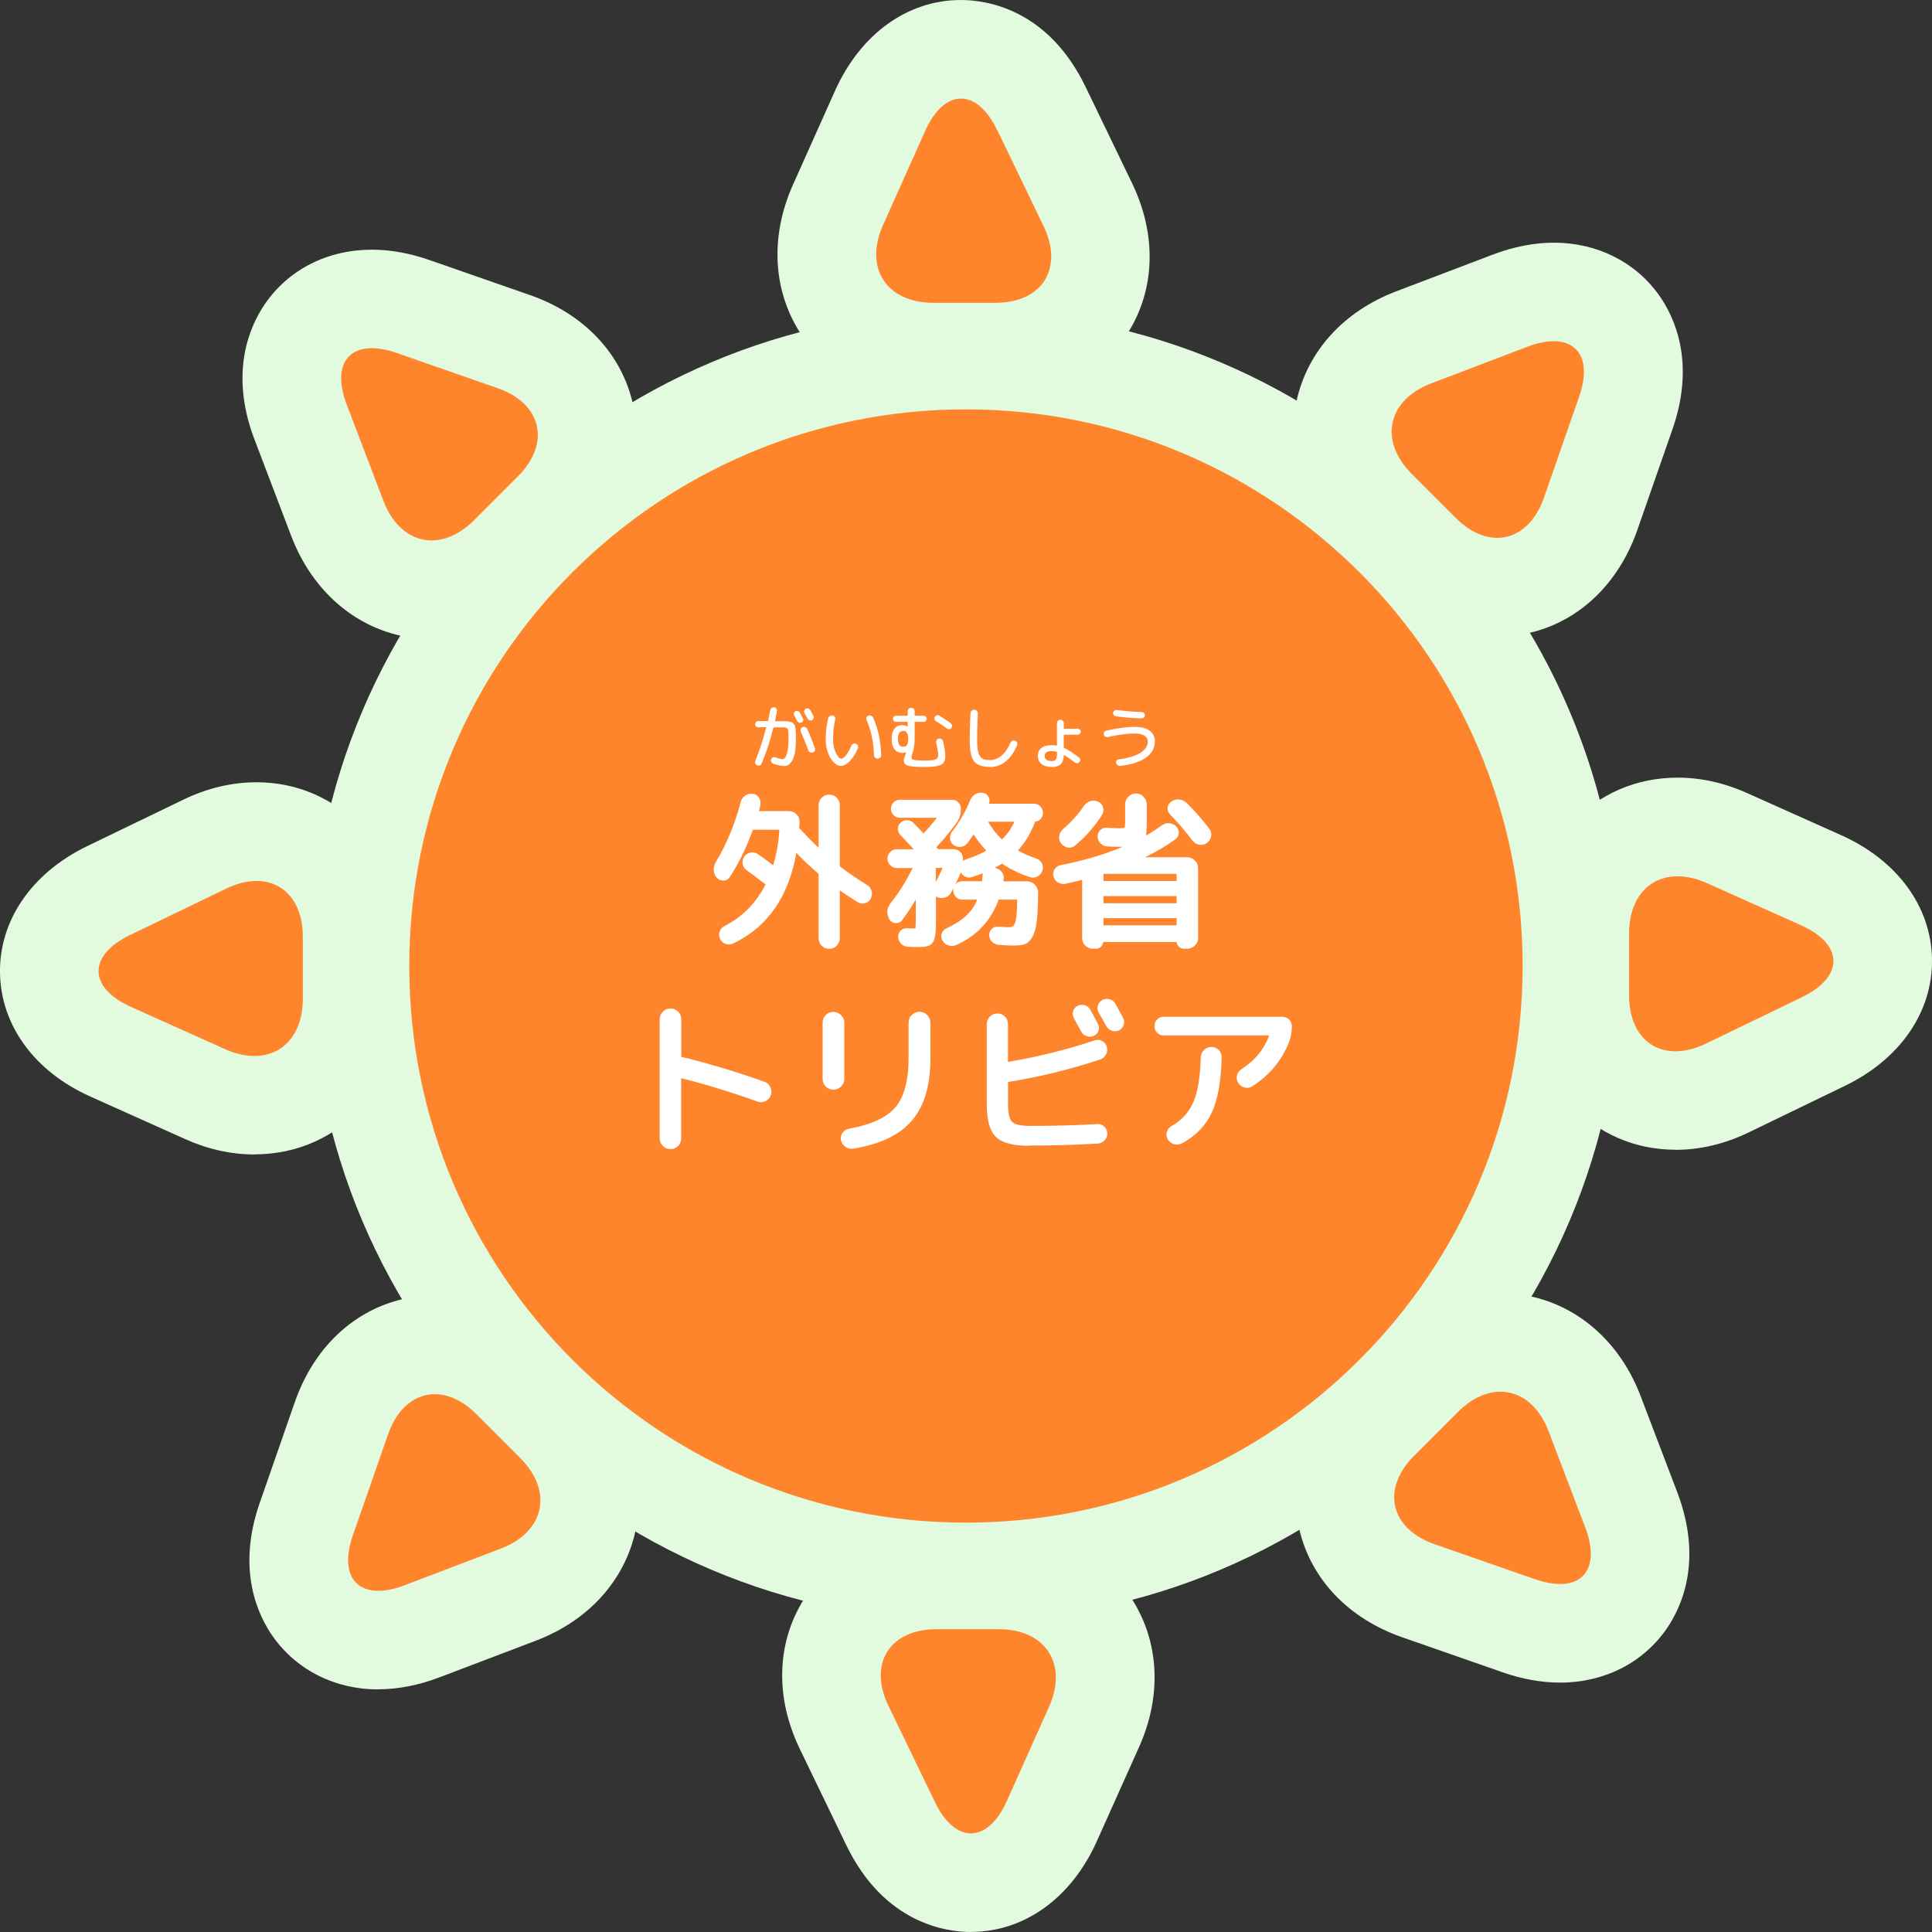
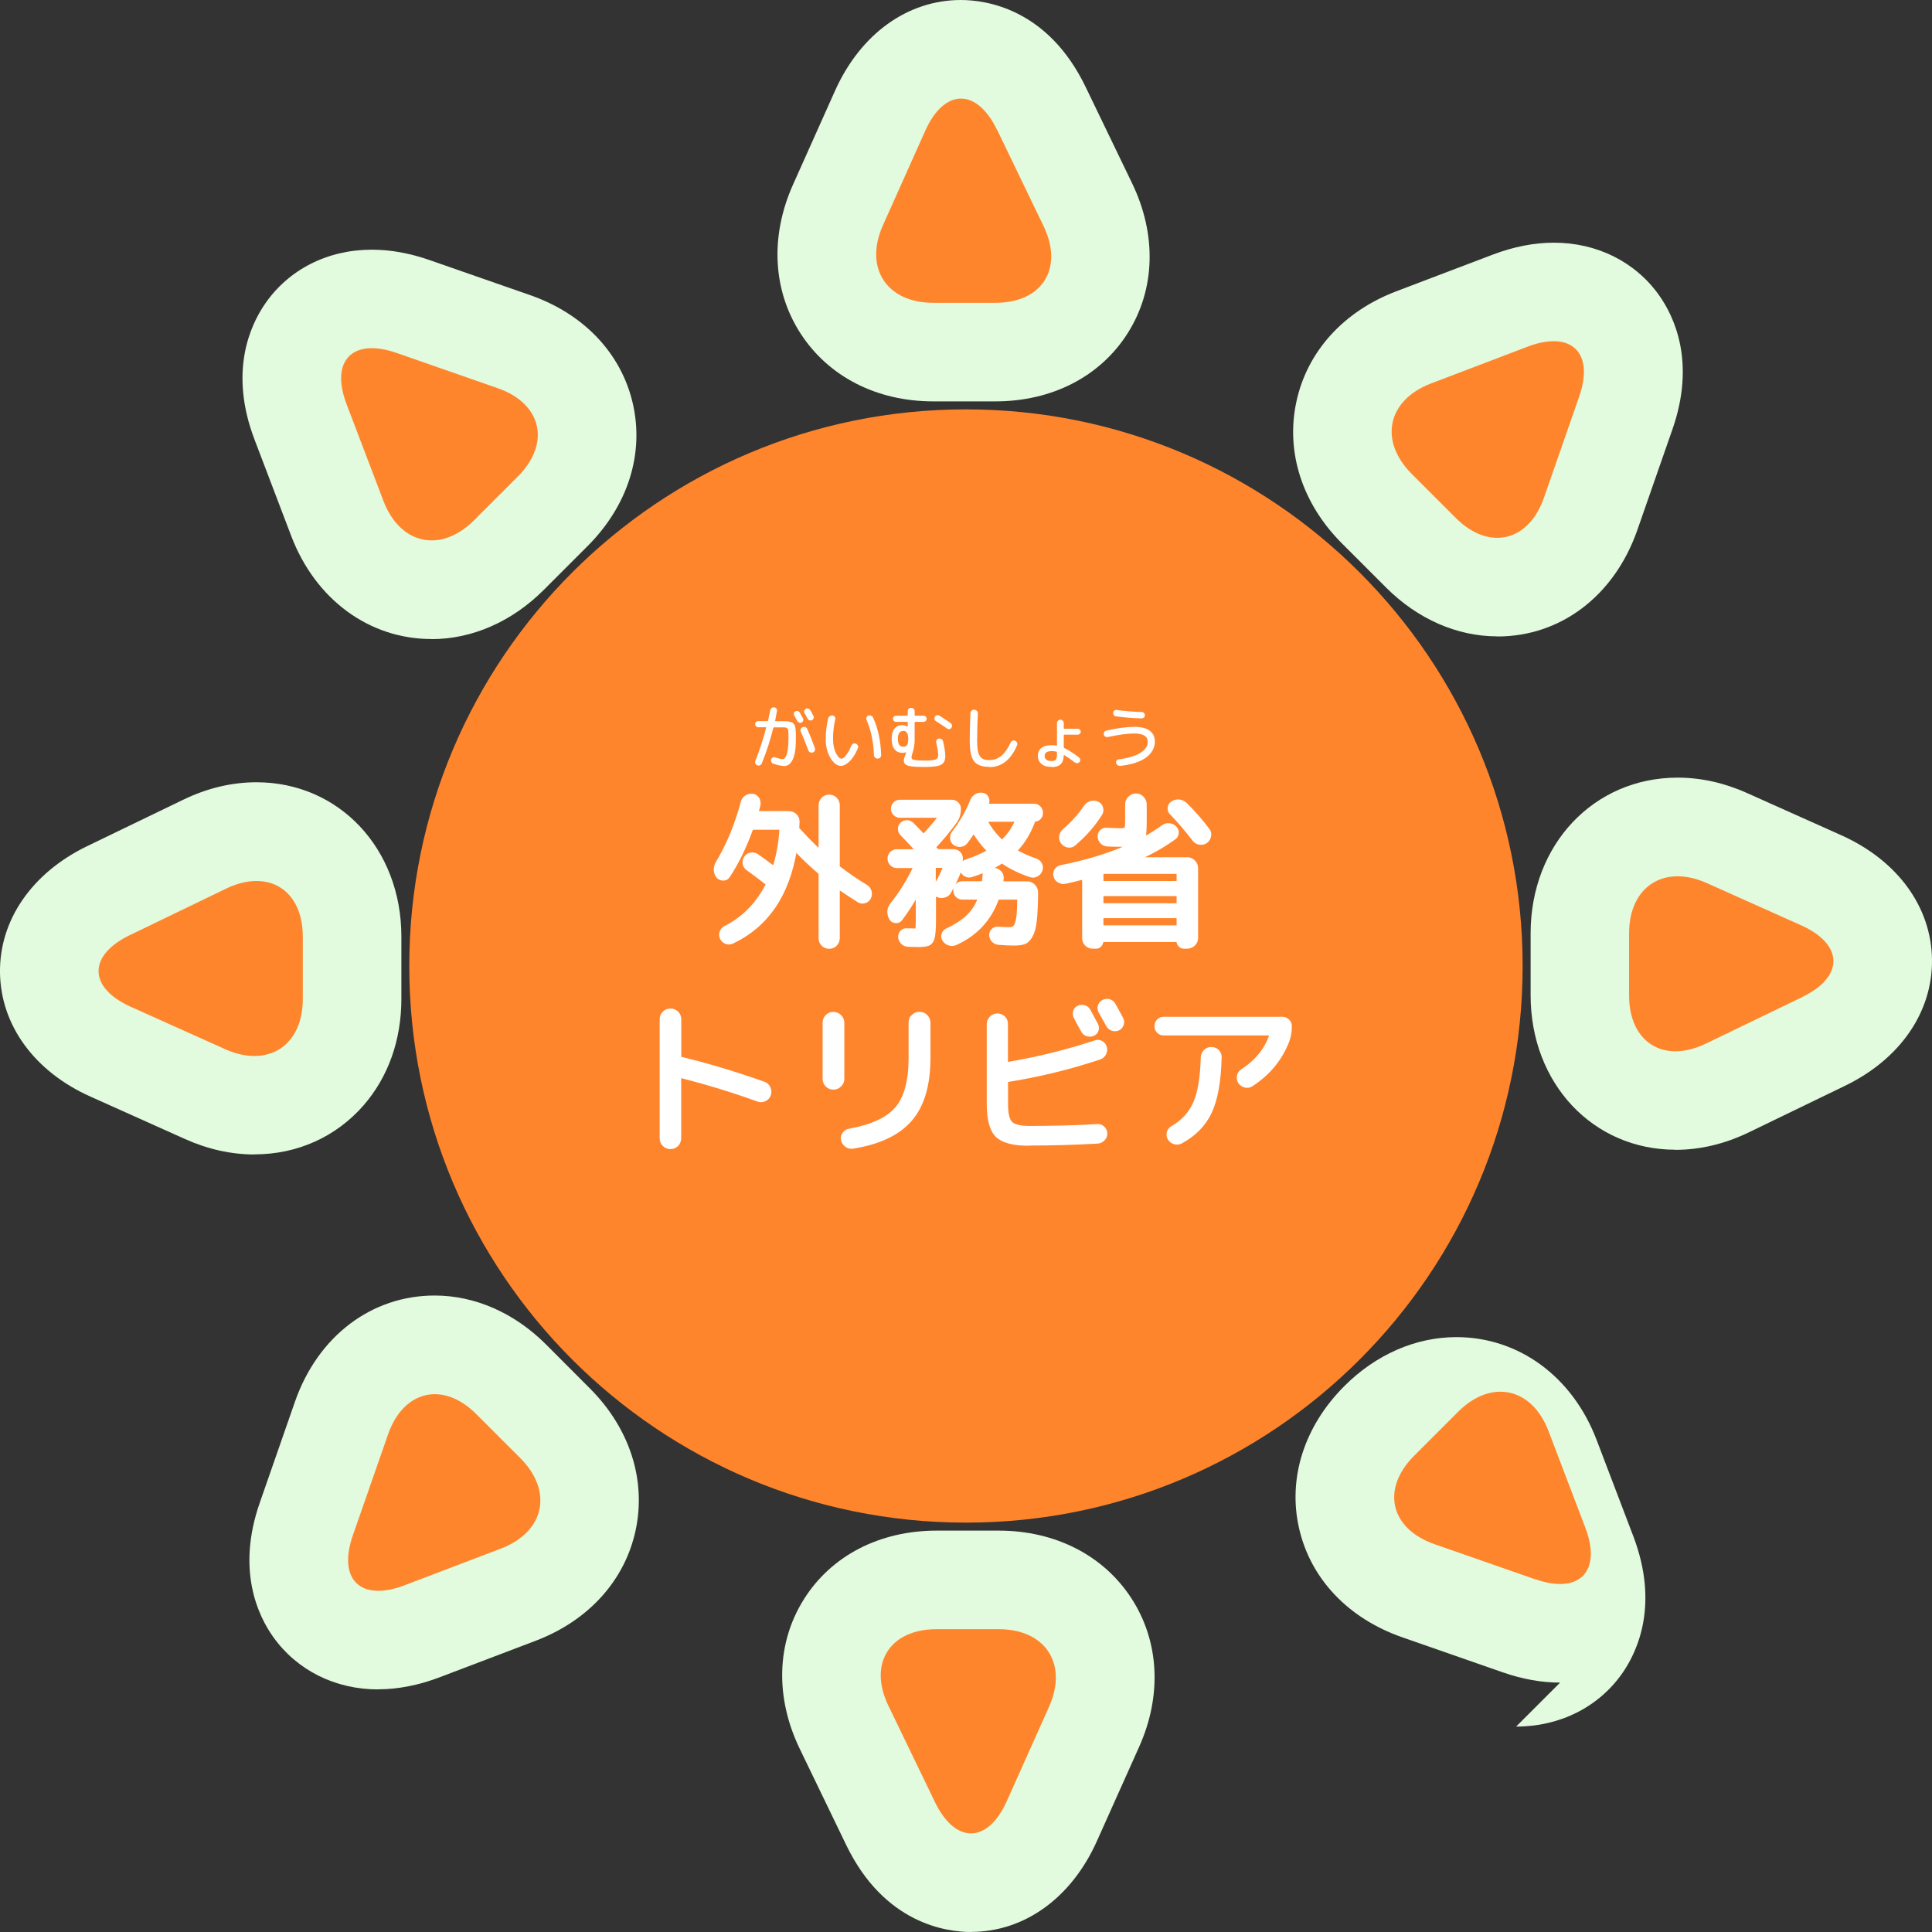
<svg xmlns="http://www.w3.org/2000/svg" id="_レイヤー_2" data-name="レイヤー 2" viewBox="0 0 196 196">
  <rect x="0" y="0" width="196" height="196" fill="#333333" stroke="none" />
  <defs>
    <style>
      .cls-1 {
        fill: #e2fadd;
      }

      .cls-2, .cls-3 {
        fill: #fff;
      }

      .cls-3 {
        stroke: #fff;
        stroke-miterlimit: 10;
        stroke-width: .33px;
      }

      .cls-4 {
        fill: #ff852d;
      }
    </style>
  </defs>
  <g id="_外務省について" data-name="外務省について">
    <g>
-       <path class="cls-1" d="M97.99,164.47c-36.65,0-66.47-29.82-66.47-66.47S61.34,31.53,97.99,31.53s66.48,29.82,66.48,66.47-29.82,66.47-66.48,66.47Z" />
      <path class="cls-4" d="M154.47,98c0,31.19-25.28,56.47-56.48,56.47s-56.47-25.28-56.47-56.47,25.28-56.47,56.47-56.47,56.48,25.28,56.48,56.47Z" />
      <g>
        <g>
          <path class="cls-1" d="M94.67,40.72c-5.72,0-10.62-2.51-13.45-6.88-2.83-4.37-3.11-9.87-.78-15.09l4.28-9.56c2.59-5.76,7.36-9.19,12.76-9.19,2.53,0,8.82,.86,12.66,8.83l4.71,9.76c2.51,5.21,2.36,10.74-.42,15.17-2.78,4.42-7.68,6.96-13.46,6.96h-6.31Z" />
          <path class="cls-4" d="M101.15,13.18c-2.06-4.28-5.35-4.23-7.29,.1l-4.28,9.56c-1.94,4.33,.35,7.88,5.1,7.88h6.31c4.75,0,6.94-3.5,4.88-7.78l-4.71-9.77Z" />
          <path class="cls-1" d="M98.51,196c-2.52,0-8.81-.86-12.66-8.82l-4.72-9.77c-2.51-5.21-2.36-10.73,.42-15.16s7.69-6.97,13.47-6.97h6.31c5.72,0,10.63,2.51,13.46,6.88,2.83,4.37,3.11,9.87,.76,15.09l-4.28,9.55c-2.58,5.75-7.35,9.19-12.76,9.19h0Z" />
          <path class="cls-4" d="M94.85,182.82c2.06,4.27,5.35,4.23,7.29-.1l4.28-9.56c1.95-4.34-.35-7.88-5.1-7.88h-6.31c-4.75,0-6.95,3.5-4.88,7.77l4.72,9.77Z" />
        </g>
        <g>
          <path class="cls-1" d="M151.9,64.56c-4.08,0-8.09-1.76-11.28-4.95l-4.46-4.46c-4.04-4.03-5.74-9.27-4.65-14.36,1.08-5.1,4.77-9.19,10.12-11.23l9.81-3.73c2.11-.8,4.2-1.21,6.2-1.21,4.37,0,8.26,1.94,10.67,5.33,1.53,2.15,3.74,6.78,1.36,13.6l-3.57,10.24c-2.33,6.65-7.76,10.78-14.18,10.78h0Z" />
          <path class="cls-4" d="M160.2,40.25c1.57-4.48-.79-6.77-5.23-5.08l-9.79,3.73c-4.43,1.69-5.32,5.82-1.96,9.18l4.46,4.46c3.36,3.36,7.38,2.44,8.95-2.04l3.57-10.25Z" />
          <path class="cls-1" d="M38.37,171.39c-4.37,0-8.25-1.94-10.66-5.33-1.53-2.15-3.74-6.78-1.36-13.6l3.57-10.25c2.32-6.65,7.76-10.78,14.18-10.78,4.08,0,8.09,1.76,11.28,4.95l4.46,4.47c4.04,4.04,5.73,9.28,4.65,14.37-1.08,5.09-4.77,9.18-10.11,11.22l-9.81,3.73c-2.11,.8-4.2,1.21-6.21,1.21h0Z" />
          <path class="cls-4" d="M35.8,155.75c-1.56,4.49,.78,6.77,5.23,5.08l9.79-3.73c4.44-1.7,5.32-5.82,1.96-9.18l-4.46-4.46c-3.36-3.36-7.38-2.43-8.95,2.05l-3.57,10.24Z" />
        </g>
        <g>
          <path class="cls-1" d="M169.98,116.64c-8.38,0-14.7-6.73-14.7-15.66v-6.3c0-9,6.41-15.79,14.92-15.79,2.36,0,4.74,.53,7.05,1.57l9.56,4.28c5.69,2.56,9.12,7.26,9.19,12.59,.07,5.33-3.23,10.12-8.84,12.83l-9.75,4.72c-2.45,1.18-4.94,1.77-7.43,1.77h0Z" />
          <path class="cls-4" d="M182.82,101.15c4.28-2.06,4.23-5.34-.1-7.28l-9.56-4.28c-4.34-1.94-7.89,.35-7.89,5.1v6.3c0,4.75,3.5,6.95,7.78,4.89l9.77-4.72Z" />
          <path class="cls-1" d="M25.81,117.12c-2.36,0-4.74-.53-7.05-1.57l-9.56-4.29C3.52,108.73,.08,104.03,0,98.7s3.22-10.13,8.82-12.85l9.77-4.72c2.44-1.18,4.94-1.77,7.43-1.77,8.38,0,14.7,6.73,14.7,15.65v6.31c0,4.19-1.33,7.93-3.83,10.81-2.8,3.21-6.73,4.98-11.08,4.98h0Z" />
          <path class="cls-4" d="M13.18,94.86c-4.28,2.07-4.24,5.34,.11,7.29l9.55,4.29c4.34,1.94,7.88-.35,7.88-5.1v-6.31c0-4.75-3.5-6.94-7.78-4.88l-9.77,4.72Z" />
        </g>
        <g>
-           <path class="cls-1" d="M158.27,170.7c-1.87,0-3.83-.35-5.81-1.04l-10.24-3.57c-5.47-1.92-9.27-5.94-10.43-11.04-1.16-5.09,.52-10.36,4.6-14.44l4.46-4.46c3.2-3.2,7.24-4.96,11.36-4.96,6.32,0,11.78,4,14.23,10.44l3.73,9.79c2.6,6.87,.44,11.59-1.08,13.8-2.4,3.48-6.35,5.48-10.82,5.48h0Z" />
+           <path class="cls-1" d="M158.27,170.7c-1.87,0-3.83-.35-5.81-1.04l-10.24-3.57c-5.47-1.92-9.27-5.94-10.43-11.04-1.16-5.09,.52-10.36,4.6-14.44c3.2-3.2,7.24-4.96,11.36-4.96,6.32,0,11.78,4,14.23,10.44l3.73,9.79c2.6,6.87,.44,11.59-1.08,13.8-2.4,3.48-6.35,5.48-10.82,5.48h0Z" />
          <path class="cls-4" d="M155.75,160.21c4.49,1.57,6.77-.79,5.08-5.23l-3.73-9.79c-1.69-4.44-5.82-5.32-9.18-1.96l-4.46,4.46c-3.36,3.36-2.43,7.38,2.05,8.96l10.24,3.57Z" />
          <path class="cls-1" d="M43.78,64.83c-6.32,0-11.77-4-14.23-10.44l-3.73-9.8c-2.61-6.84-.45-11.57,1.07-13.77,2.4-3.49,6.35-5.49,10.83-5.49,1.88,0,3.83,.35,5.82,1.04l10.24,3.57c5.45,1.9,9.25,5.91,10.42,11,1.17,5.1-.5,10.37-4.59,14.46l-4.47,4.47c-3.21,3.2-7.24,4.97-11.37,4.97h0Z" />
          <path class="cls-4" d="M40.25,35.81c-4.49-1.57-6.78,.78-5.08,5.22l3.73,9.79c1.7,4.44,5.82,5.32,9.18,1.97l4.46-4.46c3.36-3.36,2.43-7.39-2.05-8.95l-10.24-3.57Z" />
        </g>
      </g>
      <g>
        <path class="cls-3" d="M76.99,81.62c-.07,.29-.12,.52-.17,.66-.01,.03,0,.07,.03,.11,.03,.04,.06,.06,.09,.06h3.06c.27,0,.5,.09,.69,.27,.19,.18,.27,.4,.26,.66,0,.14-.01,.34-.03,.61,0,.09,.04,.16,.12,.22,.01,0,.02,0,.03,.02l.03,.03c.68,.75,1.35,1.43,2.01,2.04,.01,.02,.03,.03,.06,.02,.03-.01,.04-.03,.04-.05v-4.57c0-.25,.09-.46,.26-.65,.17-.18,.39-.27,.65-.27s.48,.09,.65,.27c.18,.18,.26,.4,.26,.65v6.12c0,.1,.04,.18,.12,.24,.91,.69,1.8,1.3,2.69,1.84,.2,.11,.34,.28,.41,.51,.07,.23,.05,.45-.05,.66-.1,.2-.26,.34-.48,.4-.21,.06-.42,.04-.61-.08-.78-.49-1.43-.92-1.96-1.29-.08-.06-.12-.04-.12,.05v5.02c0,.25-.09,.46-.26,.65s-.39,.27-.65,.27-.48-.09-.65-.27c-.18-.18-.26-.4-.26-.65v-6.46c0-.09-.03-.16-.1-.22-.77-.66-1.55-1.39-2.33-2.21-.06-.06-.1-.04-.12,.03-.76,4.52-2.88,7.61-6.36,9.26-.22,.1-.43,.11-.64,.03s-.37-.23-.47-.44c-.09-.2-.1-.41-.02-.61s.21-.36,.41-.46c1.82-.92,3.24-2.35,4.23-4.28,.03-.09,.01-.17-.07-.24-.53-.42-1.17-.9-1.92-1.44-.18-.14-.29-.31-.32-.54-.03-.22,.02-.42,.15-.6,.14-.19,.32-.31,.54-.34,.23-.03,.44,.02,.63,.15,.26,.18,.79,.57,1.6,1.17,.08,.06,.13,.04,.15-.05,.37-1.2,.59-2.46,.66-3.77,0-.09-.05-.14-.14-.14h-2.67c-.1,0-.17,.04-.2,.12-.64,1.78-1.41,3.37-2.33,4.76-.11,.18-.28,.28-.5,.28-.22,0-.41-.07-.55-.23-.16-.18-.25-.4-.26-.65-.02-.25,.04-.49,.16-.71,1.11-1.85,1.97-3.91,2.57-6.19,.06-.23,.18-.41,.38-.54s.41-.18,.64-.16c.23,.02,.4,.13,.53,.32,.12,.19,.16,.39,.12,.6Z" />
        <path class="cls-3" d="M92.59,94.39c.24,0,.38-.04,.42-.13,.04-.08,.06-.37,.06-.86v-2.65s0-.03-.03-.03c-.02,0-.03,.01-.04,.03-.49,.9-1.03,1.73-1.63,2.52-.14,.17-.31,.24-.54,.21s-.38-.14-.48-.33c-.27-.53-.21-1.04,.19-1.51,.84-1.04,1.59-2.25,2.26-3.64,.01-.02,0-.05-.02-.07s-.05-.03-.08-.03h-1.7c-.23,0-.42-.08-.57-.24-.15-.16-.23-.35-.23-.56s.08-.4,.23-.55c.15-.15,.34-.23,.57-.23h1.9s.04-.01,.06-.04c.02-.03,.01-.05,0-.08-.68-.75-1.18-1.28-1.5-1.6-.14-.15-.2-.32-.2-.52s.07-.37,.22-.5c.16-.15,.34-.22,.54-.21s.38,.08,.53,.23c.21,.21,.56,.57,1.04,1.07,.02,.03,.06,.05,.11,.05s.09-.02,.11-.05c.55-.59,1.05-1.18,1.5-1.77,.04-.07,.03-.1-.05-.1h-3.96c-.2,0-.38-.07-.53-.22-.15-.15-.22-.32-.22-.53s.07-.38,.22-.53c.15-.15,.32-.22,.53-.22h5.27c.2,0,.38,.07,.53,.22,.15,.15,.22,.32,.22,.53,0,.51-.14,.96-.42,1.34-.65,.88-1.33,1.71-2.04,2.46-.07,.07-.07,.14,0,.2,.01,.02,.03,.05,.06,.07,.03,.02,.05,.04,.06,.07,.08,.08,.16,.12,.25,.12h1.51c.21,0,.4,.08,.55,.23,.15,.15,.23,.34,.23,.55,0,.6-.09,1.11-.27,1.53-.21,.52-.52,1.13-.9,1.84-.12,.24-.32,.39-.59,.45s-.51,.03-.74-.11l-.1-.07s-.05-.02-.08,0c-.03,.02-.05,.05-.05,.08v2.55c0,.81-.04,1.38-.12,1.72-.08,.34-.22,.56-.42,.67s-.55,.16-1.04,.16c-.41,0-.78-.01-1.12-.03-.21-.01-.4-.09-.55-.25s-.24-.34-.26-.57c-.01-.2,.06-.38,.2-.53s.32-.21,.53-.19c.36,.02,.57,.03,.61,.03Zm2.18-6.36v1.9s.01,.03,.03,.03,.04,0,.05-.02c.33-.54,.65-1.18,.97-1.92,.05-.09,.02-.14-.08-.14h-.82c-.1,0-.15,.05-.15,.14Zm10.08-4.71c-.44,1.17-1.03,2.14-1.77,2.91-.07,.07-.06,.12,.02,.15,.63,.35,1.3,.65,1.99,.88,.21,.08,.37,.22,.47,.41,.1,.19,.11,.4,.03,.61-.08,.23-.22,.39-.43,.5-.21,.11-.42,.12-.64,.04-1.02-.34-1.94-.78-2.75-1.33-.08-.06-.16-.06-.24,0-.35,.23-.75,.45-1.21,.66,0,.02,.01,.04,.03,.05h.41c.27,0,.5,.1,.68,.29,.18,.19,.25,.42,.22,.68-.01,.02-.02,.06-.02,.12s0,.1-.02,.14c-.01,.03,0,.07,.03,.1,.03,.03,.06,.05,.09,.05h2.46c.26,0,.49,.1,.67,.29,.19,.19,.28,.42,.28,.68-.01,1.2-.05,2.14-.13,2.82-.07,.68-.21,1.2-.41,1.56-.2,.36-.42,.59-.68,.69-.25,.1-.62,.14-1.08,.14-.38,0-.9-.02-1.53-.07-.23-.02-.41-.11-.56-.26s-.23-.34-.24-.55c-.01-.2,.06-.38,.2-.52s.32-.2,.53-.18c.51,.03,.87,.05,1.09,.05,.27,0,.47-.07,.6-.2s.23-.41,.31-.84c.07-.43,.11-1.09,.11-1.97,0-.08-.04-.12-.14-.12h-1.87c-.1,0-.17,.04-.2,.14-.75,2.05-2.14,3.54-4.17,4.47-.23,.1-.45,.12-.68,.05-.23-.07-.41-.2-.54-.41-.11-.17-.14-.36-.08-.56,.06-.2,.19-.35,.38-.44,.85-.4,1.54-.84,2.07-1.33,.53-.49,.93-1.08,1.2-1.78,.04-.09,.02-.14-.08-.14h-1.62c-.22,0-.4-.08-.54-.23-.15-.15-.22-.34-.22-.55s.07-.39,.22-.54c.15-.14,.33-.21,.54-.21h1.99c.09,0,.15-.04,.17-.14,.04-.41,.07-.73,.08-.95,0-.1-.05-.13-.14-.08-.29,.12-.69,.27-1.17,.42-.2,.07-.4,.05-.59-.05-.19-.1-.33-.25-.41-.46-.07-.2-.05-.4,.04-.59,.1-.19,.25-.31,.45-.38,.83-.27,1.55-.58,2.16-.93,.08-.04,.08-.1,.02-.17-.54-.57-1-1.16-1.38-1.77-.04-.07-.09-.07-.14-.02-.24,.36-.47,.69-.7,.99-.15,.18-.33,.29-.55,.31-.22,.03-.43-.03-.62-.16-.17-.12-.27-.29-.29-.51-.02-.21,.03-.41,.15-.58,.79-1.03,1.42-2.12,1.89-3.28,.09-.22,.23-.38,.42-.5,.19-.12,.4-.16,.63-.13,.21,.02,.38,.12,.48,.31,.11,.18,.13,.37,.06,.56,0,.01,0,.03-.02,.06-.01,.03-.02,.05-.02,.06-.02,.08,0,.12,.08,.12h4.67c.2,0,.38,.07,.53,.22,.15,.15,.22,.32,.22,.53v.07c0,.18-.07,.34-.2,.47s-.29,.2-.48,.2c-.08,0-.13,.04-.15,.12Zm-3.08,1.96c.57-.55,1.01-1.2,1.34-1.94,.05-.09,.02-.14-.08-.14h-2.91s-.06,.01-.08,.04c-.02,.03-.02,.05,0,.08,.41,.76,.91,1.42,1.51,1.97,.08,.06,.15,.05,.22-.02Z" />
        <path class="cls-3" d="M115.61,87.06s-.02,.03-.02,.04c0,.02,.01,.03,.03,.03h4.81c.26,0,.48,.09,.67,.28s.28,.41,.28,.67v7.07c0,.26-.09,.48-.28,.66-.19,.18-.41,.27-.66,.27h-.34c-.16,0-.29-.06-.41-.18s-.17-.26-.17-.42c0-.06-.03-.08-.1-.08h-7.55c-.07,0-.1,.03-.1,.08,0,.16-.06,.3-.17,.42s-.25,.18-.41,.18h-.32c-.26,0-.48-.09-.66-.27s-.26-.4-.26-.65v-5.98c0-.09-.05-.12-.14-.1-.37,.1-.96,.24-1.75,.42-.21,.04-.42,0-.63-.11s-.33-.29-.39-.52c-.06-.22-.03-.41,.09-.6,.12-.18,.29-.29,.5-.34,2.61-.51,4.92-1.22,6.95-2.14,.01-.01,.02-.02,.02-.03,0-.01-.01-.02-.03-.02h-.71c-.53,0-1.04-.01-1.51-.03-.23-.01-.42-.1-.58-.26-.16-.16-.24-.35-.25-.57s.06-.4,.2-.54,.33-.22,.54-.2c.62,.03,1.05,.05,1.29,.05,.38,0,.61-.04,.67-.11,.06-.07,.09-.33,.09-.77v-1.7c0-.26,.09-.48,.28-.67s.4-.28,.65-.28,.47,.09,.65,.28,.28,.41,.28,.67v1.7c0,.82-.04,1.37-.12,1.65-.01,.02,0,.04,.02,.06,.02,.02,.04,.02,.07,0,.66-.36,1.27-.75,1.85-1.17,.19-.14,.4-.19,.63-.17s.42,.11,.58,.27c.16,.15,.23,.33,.22,.55-.01,.22-.11,.39-.29,.52-1.05,.76-2.24,1.44-3.55,2.04Zm-6.63-1.41c-.18,.15-.39,.2-.62,.17-.23-.03-.42-.15-.57-.34-.15-.19-.2-.41-.17-.64,.03-.23,.14-.43,.32-.59,.91-.79,1.62-1.59,2.14-2.38,.14-.2,.32-.35,.55-.43,.23-.08,.46-.07,.69,.03,.22,.09,.36,.25,.42,.48,.07,.23,.04,.44-.08,.63-.72,1.14-1.62,2.17-2.69,3.06Zm10.4,2.84h-7.38c-.06,0-.1,0-.14,.02-.06,.02-.08,.05-.08,.08v.8c0,.1,.05,.15,.15,.15h7.45c.1,0,.15-.05,.15-.15v-.76c0-.09-.05-.14-.15-.14Zm.15,3.16v-.76c0-.1-.05-.15-.15-.15h-7.45c-.1,0-.15,.05-.15,.15v.76c0,.1,.05,.15,.15,.15h7.45c.1,0,.15-.05,.15-.15Zm0,2.24v-.76c0-.1-.05-.15-.15-.15h-7.45c-.1,0-.15,.05-.15,.15v.76c0,.1,.05,.15,.15,.15h7.45c.1,0,.15-.05,.15-.15Zm.73-12.33c.85,.85,1.62,1.72,2.29,2.62,.15,.19,.2,.41,.15,.65-.05,.24-.17,.42-.36,.56-.2,.14-.42,.18-.66,.14-.24-.04-.43-.16-.58-.36-.66-.88-1.42-1.77-2.28-2.67-.16-.15-.22-.33-.2-.55s.13-.39,.31-.5c.2-.14,.43-.2,.67-.18,.24,.02,.46,.12,.64,.3Z" />
        <path class="cls-3" d="M68.68,116.14c-.18,.18-.4,.27-.66,.27s-.48-.09-.66-.27c-.18-.18-.27-.4-.27-.66v-12.07c0-.26,.09-.48,.27-.66,.18-.18,.4-.27,.66-.27s.48,.09,.66,.27c.18,.18,.27,.4,.27,.66v3.79c0,.1,.04,.16,.12,.17,2.83,.69,5.64,1.54,8.43,2.53,.23,.08,.39,.23,.5,.46,.11,.23,.12,.46,.04,.7-.08,.23-.23,.39-.45,.5-.22,.11-.45,.12-.67,.04-2.61-.94-5.22-1.74-7.84-2.4-.09-.02-.14,.01-.14,.1v6.17c0,.26-.09,.48-.27,.66Z" />
        <path class="cls-3" d="M84.54,110.38c-.25,0-.46-.09-.65-.27-.18-.18-.27-.4-.27-.66v-5.7c0-.26,.09-.48,.27-.66,.18-.18,.4-.27,.65-.27s.48,.09,.67,.28,.28,.41,.28,.65v5.7c0,.25-.09,.47-.28,.65-.19,.19-.41,.28-.67,.28Zm8.07-7.29c.19-.19,.41-.28,.67-.28s.49,.09,.67,.28,.28,.41,.28,.67v3.55c0,2.74-.61,4.83-1.84,6.26-1.22,1.43-3.18,2.37-5.88,2.8-.24,.03-.46-.02-.65-.16s-.33-.33-.38-.57c-.04-.23,0-.43,.13-.62,.13-.19,.31-.3,.54-.35,2.3-.41,3.91-1.16,4.82-2.24s1.37-2.78,1.37-5.07v-3.6c0-.26,.09-.48,.28-.67Z" />
        <path class="cls-3" d="M104.35,116.07c-1.56,0-2.63-.29-3.21-.86s-.87-1.65-.87-3.22v-8.09c0-.25,.09-.46,.27-.65s.4-.27,.65-.27,.46,.09,.64,.26,.26,.39,.26,.65v3.89s.02,.06,.05,.09,.07,.04,.1,.03c3.08-.52,6.03-1.25,8.84-2.19,.22-.08,.43-.07,.63,.03,.2,.1,.34,.27,.41,.49,.07,.23,.05,.45-.06,.66-.11,.21-.27,.35-.48,.43-3.03,1.01-6.14,1.77-9.33,2.28-.1,.02-.15,.08-.15,.17v2.24c0,.97,.15,1.62,.46,1.92,.31,.31,.95,.46,1.92,.46,2.41,0,4.69-.06,6.82-.19,.23-.02,.43,.04,.6,.2s.26,.34,.27,.57-.06,.42-.22,.59c-.16,.17-.35,.27-.58,.29-2.38,.14-4.71,.2-7,.2Zm5.05-13.87c.19-.1,.39-.12,.6-.06,.21,.06,.37,.19,.47,.38,.17,.31,.42,.78,.76,1.41,.1,.19,.12,.39,.06,.58s-.19,.33-.38,.42c-.18,.09-.38,.1-.59,.04-.21-.06-.37-.18-.47-.37-.09-.16-.22-.39-.39-.7-.17-.31-.29-.54-.37-.7-.1-.18-.12-.37-.06-.58,.06-.2,.18-.35,.37-.44Zm2.15-.16c.06-.2,.19-.35,.38-.45,.19-.1,.39-.12,.6-.06,.21,.06,.37,.19,.48,.38,.18,.32,.44,.79,.78,1.43,.1,.18,.12,.38,.05,.59-.07,.21-.2,.36-.39,.45-.19,.09-.39,.1-.6,.03-.21-.07-.37-.2-.47-.39-.44-.79-.7-1.26-.78-1.39-.1-.19-.12-.39-.06-.59Z" />
        <path class="cls-3" d="M118.07,104.88c-.23,0-.41-.07-.56-.22-.15-.15-.22-.33-.22-.56s.07-.41,.22-.56,.33-.22,.56-.22h12.02c.23,0,.42,.08,.57,.23,.15,.15,.23,.34,.23,.55,0,.57-.08,1.08-.26,1.53-.72,1.84-1.94,3.31-3.65,4.42-.2,.14-.42,.18-.66,.12s-.42-.19-.56-.39c-.12-.19-.16-.4-.11-.63s.17-.4,.37-.53c1.46-.96,2.43-2.16,2.91-3.59,.02-.1,0-.15-.08-.15h-10.76Zm3.91,2.4c.01-.25,.1-.46,.28-.64s.39-.26,.64-.26,.46,.09,.63,.26,.25,.39,.24,.64c-.06,2.38-.38,4.22-.98,5.51-.6,1.29-1.58,2.31-2.97,3.06-.22,.11-.44,.14-.67,.07-.23-.07-.41-.21-.54-.43-.11-.19-.14-.4-.07-.62,.07-.22,.2-.39,.41-.5,1.05-.6,1.81-1.43,2.27-2.5,.46-1.06,.71-2.59,.76-4.59Z" />
      </g>
      <g>
        <path class="cls-2" d="M76.92,73.78c-.09,0-.16-.03-.22-.09-.06-.06-.09-.13-.09-.22s.03-.16,.09-.22c.06-.06,.13-.09,.22-.09h.93s.07-.02,.07-.05c.1-.47,.17-.82,.22-1.06,.02-.09,.07-.17,.14-.22,.08-.06,.16-.08,.26-.07,.09,0,.17,.05,.22,.13,.06,.07,.08,.16,.06,.25-.08,.43-.14,.75-.18,.97,0,.04,0,.06,.04,.06h.99c.11,0,.24,.01,.38,.04s.23,.05,.29,.07c.05,.02,.11,.07,.18,.15,.07,.08,.11,.16,.13,.22s.04,.18,.06,.35c.02,.17,.03,.32,.03,.46v.63c0,.88-.11,1.54-.32,1.97-.21,.43-.49,.65-.84,.65-.3,0-.67-.08-1.13-.23-.09-.03-.15-.09-.2-.18-.04-.09-.05-.18-.01-.27,.03-.09,.09-.15,.17-.19s.17-.04,.26,0c.33,.12,.59,.17,.76,.17,.07,0,.13-.04,.2-.12s.13-.2,.18-.36c.06-.16,.1-.37,.13-.64,.03-.27,.05-.57,.05-.91v-.4c0-.08,0-.18-.01-.29,0-.11-.02-.18-.02-.22,0-.03-.02-.08-.06-.13-.03-.06-.06-.09-.08-.09-.02,0-.06-.02-.13-.04-.07-.02-.12-.02-.17-.02h-.99s-.07,.02-.08,.06c-.31,1.26-.7,2.46-1.17,3.6-.04,.09-.1,.15-.19,.19s-.18,.04-.27,0-.15-.09-.19-.18c-.04-.09-.03-.18,0-.27,.43-1.06,.79-2.18,1.09-3.35,0-.04,0-.06-.04-.06h-.78Zm3.65-1.2c-.04-.08-.05-.15-.03-.24s.07-.14,.15-.18c.08-.04,.16-.05,.25-.02,.09,.03,.15,.08,.2,.16,.07,.13,.17,.32,.32,.58,.04,.08,.05,.16,.02,.24-.03,.08-.08,.14-.16,.18-.08,.04-.16,.04-.24,.01-.09-.03-.15-.08-.19-.15-.04-.07-.09-.16-.16-.29-.07-.13-.12-.22-.15-.29Zm.67,1.38c.04-.09,.1-.15,.19-.19,.09-.04,.18-.04,.27,0,.09,.03,.16,.09,.19,.18,.29,.63,.54,1.29,.78,1.95,.03,.09,.03,.18-.02,.27-.04,.09-.11,.14-.2,.17-.09,.03-.18,.02-.27-.02-.09-.04-.15-.11-.18-.21-.2-.55-.45-1.18-.76-1.89-.04-.09-.04-.18,0-.26Zm1.29-1.09c-.03,.09-.08,.15-.16,.19-.08,.04-.16,.04-.25,.01-.09-.03-.15-.08-.19-.17-.03-.06-.09-.16-.16-.29-.07-.13-.13-.22-.16-.28-.04-.08-.05-.16-.02-.24,.03-.08,.08-.14,.16-.19,.08-.04,.16-.05,.25-.02,.09,.03,.15,.08,.2,.16,.08,.13,.18,.33,.32,.59,.04,.07,.05,.16,.02,.24Z" />
        <path class="cls-2" d="M85.31,77.7c-.38,0-.73-.27-1.06-.8-.32-.53-.48-1.18-.48-1.93,0-.7,.08-1.39,.24-2.07,.02-.1,.08-.18,.17-.24s.18-.08,.29-.07c.09,0,.17,.05,.22,.13,.05,.08,.07,.17,.04,.26-.15,.66-.22,1.33-.22,1.99,0,.56,.1,1.03,.29,1.42,.19,.38,.38,.58,.57,.58,.12,0,.27-.11,.45-.34,.18-.23,.37-.55,.55-.98,.04-.09,.1-.16,.19-.2s.18-.04,.27,0c.09,.04,.16,.1,.2,.19s.04,.18,0,.27c-.23,.56-.51,1-.83,1.32-.32,.31-.62,.47-.9,.47Zm3.35-1.11c-.04-1.31-.29-2.49-.75-3.56-.04-.09-.04-.18,0-.26,.04-.09,.1-.14,.19-.17,.09-.03,.19-.03,.28,.01,.09,.04,.16,.11,.2,.2,.5,1.1,.77,2.36,.81,3.79,0,.1-.03,.19-.1,.26-.07,.07-.16,.1-.26,.1s-.19-.04-.26-.11c-.07-.07-.11-.16-.11-.26Z" />
        <path class="cls-2" d="M91.51,76.37c-.32,0-.57-.12-.76-.36-.19-.24-.29-.58-.29-1.04s.09-.79,.28-1.04c.19-.24,.44-.36,.77-.36,.2,0,.39,.05,.57,.14h.01s0,0,0,0v-.42s-.02-.06-.06-.06h-1.13c-.09,0-.16-.03-.22-.09-.06-.06-.09-.14-.09-.22s.03-.16,.09-.22c.06-.06,.14-.09,.22-.09h1.13s.06-.02,.06-.06v-.39c0-.1,.03-.18,.1-.25s.15-.1,.25-.1,.18,.03,.25,.1c.07,.07,.1,.15,.1,.25v.39s.02,.06,.06,.06h.85c.09,0,.16,.03,.22,.09s.09,.14,.09,.22-.03,.16-.09,.22-.13,.09-.22,.09h-.85s-.06,.02-.06,.06v1.79c0,.43-.07,.87-.22,1.32-.07,.21-.1,.34-.1,.41,0,.09,.02,.16,.07,.2,.04,.04,.17,.08,.36,.11,.2,.03,.51,.04,.93,.04,.57,0,.93-.04,1.1-.12,.17-.08,.25-.23,.25-.47,0-.26-.07-.67-.2-1.23-.02-.09,0-.18,.04-.26,.05-.08,.12-.13,.22-.15,.09-.02,.18,0,.27,.05,.08,.05,.14,.12,.16,.22,.15,.63,.23,1.14,.23,1.51,0,.43-.14,.72-.42,.87-.28,.15-.83,.23-1.65,.23-.6,0-1.05-.02-1.35-.06s-.51-.11-.62-.2c-.11-.09-.17-.22-.17-.4,0-.11,.04-.27,.12-.46,.06-.16,.1-.28,.12-.35h0s0-.02,0-.02,0,0,0,0c-.15,.04-.3,.06-.43,.06Zm.14-2.21c-.19,0-.33,.06-.42,.19s-.14,.33-.14,.61,.05,.48,.14,.61c.09,.13,.23,.19,.42,.19,.17,0,.29-.06,.37-.19,.08-.13,.12-.33,.12-.62,0-.26-.04-.46-.13-.6-.09-.14-.21-.21-.36-.21Zm4.8-.78c.07,.05,.12,.12,.13,.21s0,.17-.06,.25c-.05,.08-.12,.12-.2,.13-.08,.01-.16,0-.24-.06-.29-.21-.67-.46-1.14-.76-.08-.05-.12-.11-.14-.2-.02-.09,0-.17,.04-.24,.05-.08,.12-.13,.21-.15,.09-.02,.17,0,.25,.04,.43,.27,.82,.53,1.15,.76Z" />
        <path class="cls-2" d="M100.4,77.8c-.76,0-1.29-.19-1.58-.57-.3-.38-.44-1.08-.44-2.09,0-.78,.02-1.71,.07-2.77,0-.11,.05-.2,.12-.27s.17-.11,.27-.1,.19,.04,.26,.12c.07,.07,.1,.16,.1,.27-.05,1.05-.07,1.97-.07,2.76,0,.41,.02,.75,.07,1,.05,.26,.13,.46,.24,.6,.11,.14,.24,.24,.39,.29,.15,.05,.34,.07,.58,.07,.88,0,1.58-.59,2.11-1.77,.04-.09,.1-.15,.19-.19,.09-.04,.18-.04,.27,0,.09,.04,.16,.1,.2,.19,.04,.09,.04,.18,0,.27-.31,.74-.71,1.29-1.18,1.66s-1,.55-1.59,.55Z" />
        <path class="cls-2" d="M106.7,77.8c-.47,0-.82-.1-1.06-.31-.23-.21-.35-.48-.35-.82s.12-.61,.36-.79c.24-.19,.59-.28,1.04-.28,.19,0,.35,.01,.48,.04,.04,0,.06,0,.06-.05v-2.22c0-.09,.03-.17,.1-.25,.07-.07,.15-.11,.24-.11s.17,.04,.25,.11c.07,.07,.1,.15,.1,.25v.5s.02,.06,.06,.06h1.36c.08,0,.15,.03,.21,.09s.09,.13,.09,.21-.03,.15-.09,.21-.13,.09-.21,.09h-1.36s-.06,.02-.06,.06v1.22s.02,.06,.05,.08c.42,.19,.91,.51,1.49,.95,.07,.06,.12,.13,.13,.22s-.01,.17-.07,.24c-.06,.07-.14,.11-.23,.12-.09,0-.17-.01-.25-.07-.39-.3-.74-.55-1.07-.75,0,0-.02-.01-.03,0-.01,0-.02,.02-.02,.03-.01,.41-.12,.71-.32,.9-.2,.19-.5,.29-.9,.29Zm0-1.6c-.48,0-.72,.16-.72,.48,0,.35,.24,.53,.72,.53,.19,0,.33-.05,.41-.15s.12-.28,.12-.53v-.2s-.02-.07-.06-.08c-.15-.03-.31-.05-.47-.05Z" />
        <path class="cls-2" d="M112.38,74.77c-.09,.02-.17,0-.25-.04-.08-.05-.13-.12-.15-.21-.02-.09,0-.17,.04-.25,.05-.08,.12-.13,.21-.15,1.12-.25,2.06-.38,2.83-.38,.73,0,1.26,.13,1.6,.41,.34,.27,.5,.62,.5,1.06,0,.66-.3,1.21-.9,1.65-.6,.43-1.47,.71-2.6,.84-.1,0-.19-.01-.27-.07s-.14-.13-.16-.23c-.02-.09,0-.17,.04-.24s.12-.11,.21-.12c.98-.13,1.72-.35,2.22-.67s.74-.69,.74-1.12c0-.56-.47-.84-1.4-.84-.63,0-1.52,.12-2.65,.36Zm.91-2.74c.96,.12,1.8,.19,2.53,.2,.09,0,.17,.04,.24,.1,.06,.07,.09,.14,.09,.23s-.03,.17-.1,.23c-.07,.06-.14,.09-.23,.09-.86-.02-1.73-.09-2.61-.21-.09,0-.16-.05-.21-.12s-.08-.16-.07-.25c0-.09,.05-.16,.12-.21,.07-.05,.15-.08,.24-.07Z" />
      </g>
    </g>
  </g>
</svg>